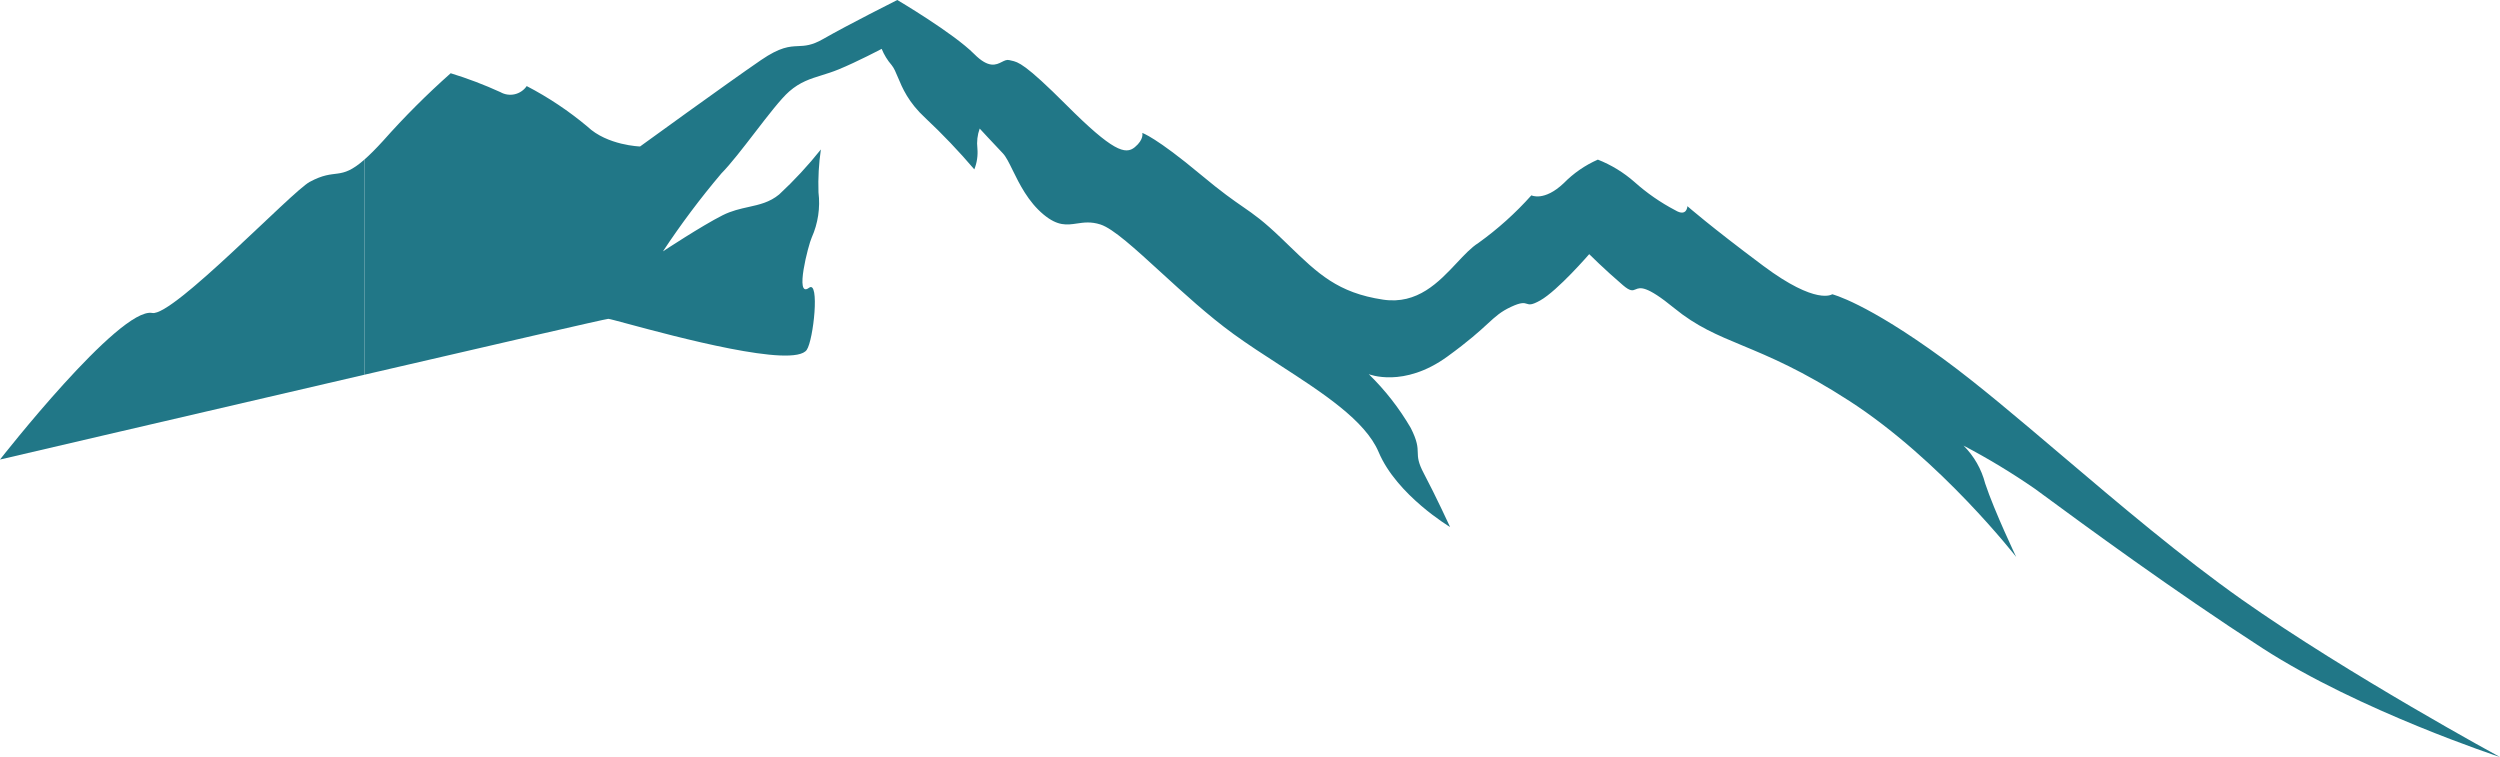
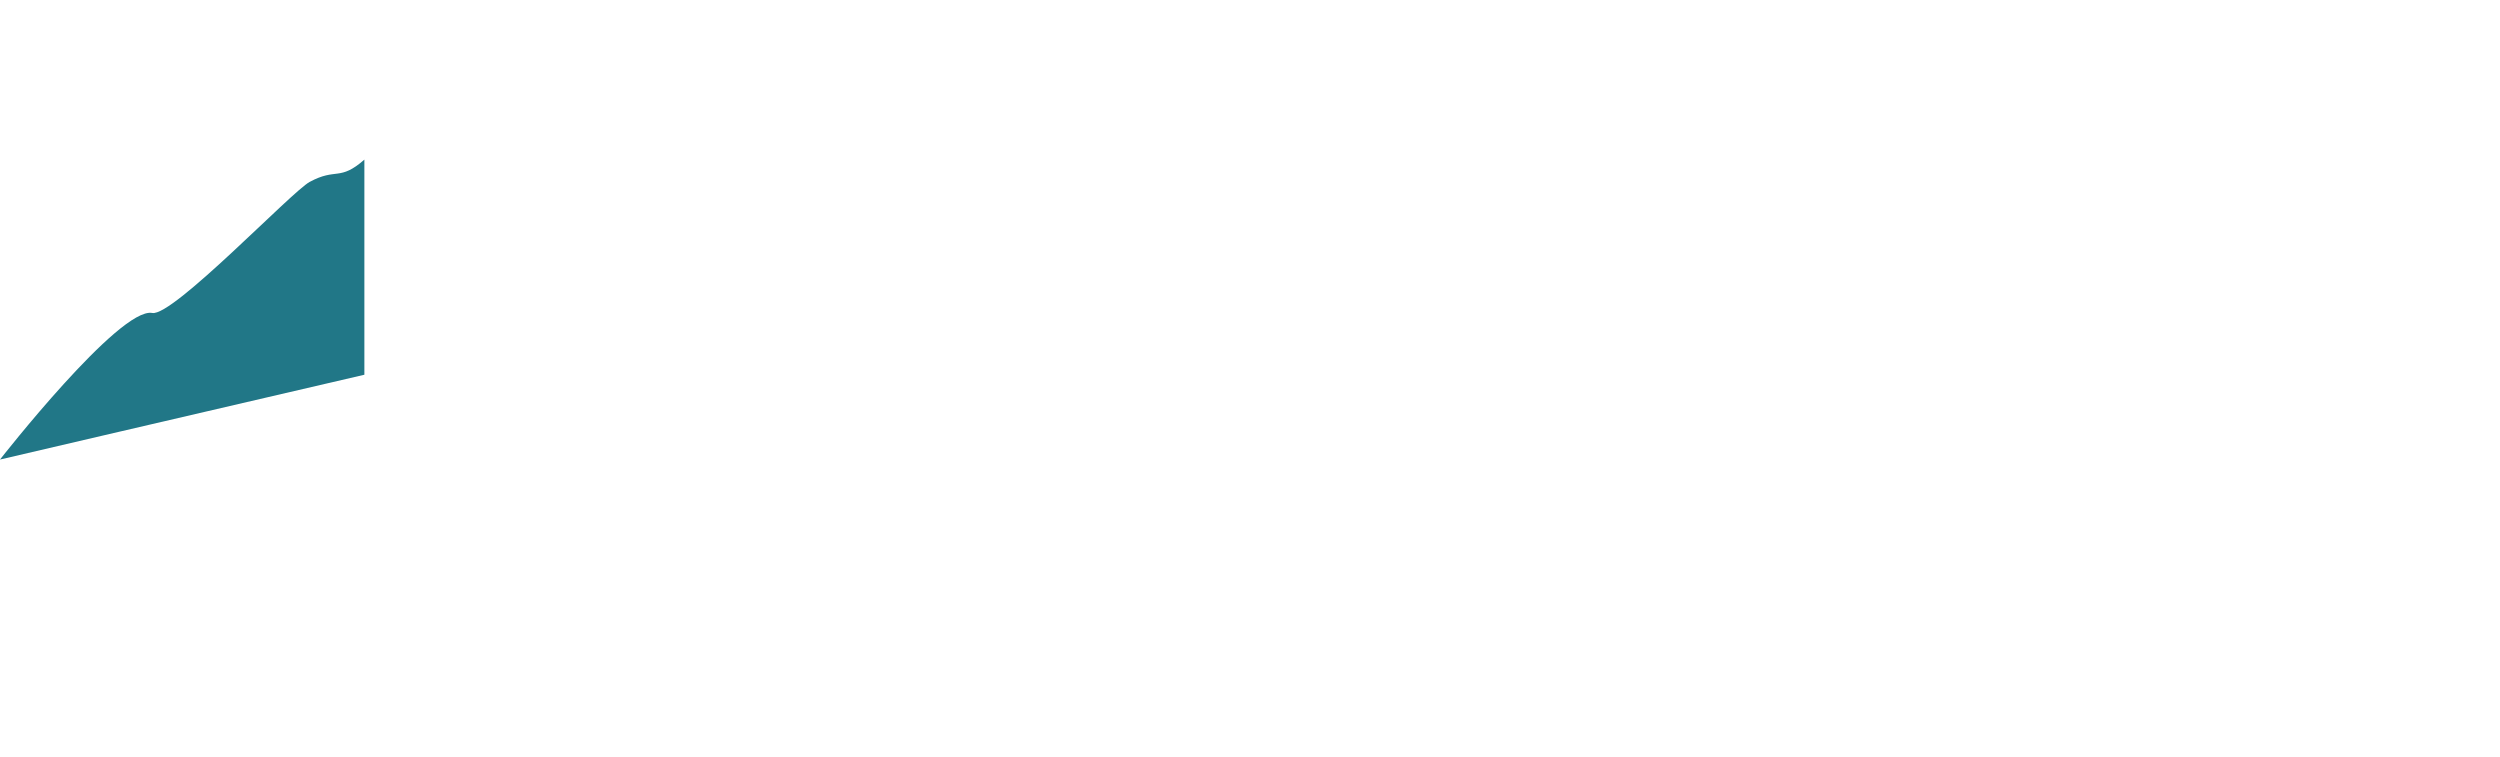
<svg xmlns="http://www.w3.org/2000/svg" width="2338" height="708" viewBox="0 0 2338 708" fill="none">
-   <path fill-rule="evenodd" clip-rule="evenodd" d="M358.386 131.591C351.365 139.3 345.619 145.014 340.763 149.273V350.457C460.7 322.63 566.728 298.174 568.895 298.174C569.836 298.174 576.411 299.946 586.574 302.686C630.679 314.575 742.361 344.681 754.462 327.21C760.791 317.996 766.747 261.6 756.603 269.138C742.736 279.561 756.138 228.47 759.115 222.141C765.023 208.894 767.211 194.288 765.444 179.891C764.994 166.481 765.742 153.058 767.677 139.781C755.75 154.758 742.716 168.819 728.684 181.845C719.798 189.197 710.22 191.319 700.037 193.574C692.303 195.287 684.22 197.078 675.824 201.295C656.374 211.067 619.986 235.077 619.986 235.077C636.743 209.732 654.984 185.4 674.614 162.209C683.348 153.342 694.807 138.455 706.012 123.898C718.327 107.899 730.336 92.298 738.083 85.525C748.213 76.669 757.776 73.702 768.473 70.382C773.402 68.852 778.572 67.248 784.149 64.958C801.831 57.699 824.539 45.694 824.539 45.694C826.782 51.23 829.926 56.355 833.845 60.863C836.122 63.656 837.755 67.578 839.742 72.35C843.848 82.209 849.466 95.699 865.394 110.373C881.539 125.514 896.825 141.546 911.181 158.393C913.653 152.193 914.641 145.5 914.065 138.85C913.324 132.564 914.057 126.191 916.206 120.237C916.206 120.237 929.607 134.755 937.89 143.41C940.832 146.485 943.658 152.25 947.083 159.241C953.3 171.925 961.493 188.644 975.952 200.644C989.252 211.681 997.774 210.414 1007.09 209.029C1013.48 208.078 1020.25 207.072 1029.18 209.95C1041.01 213.757 1061.48 232.501 1085.75 254.717C1106.57 273.775 1130.18 295.389 1153.52 312.32C1167.07 322.155 1181.9 331.755 1196.67 341.319C1236.96 367.411 1276.83 393.23 1289.3 422.785C1306.33 463.175 1356.12 492.862 1356.12 492.862C1356.12 492.862 1342.62 463.547 1331.55 442.701C1326.14 432.521 1326.01 427.912 1325.88 423.053C1325.74 417.962 1325.59 412.597 1319.36 400.264C1308.6 381.785 1295.39 364.848 1280.08 349.917C1280.08 349.917 1312.56 363.225 1353.6 333.445C1373.7 318.861 1383.87 309.522 1391.24 302.75C1398.92 295.694 1403.57 291.425 1413.26 286.913C1422.82 282.458 1425.49 283.321 1427.88 284.093C1430.23 284.854 1432.31 285.527 1440.43 280.957C1456.81 271.744 1486.22 237.683 1486.22 237.683C1486.22 237.683 1500.08 251.549 1517.77 266.719C1524.72 272.684 1526.89 271.77 1529.62 270.627C1533.82 268.863 1539.32 266.552 1565.69 288.123C1586.73 305.328 1605.71 313.225 1629.43 323.092C1654.72 333.613 1685.39 346.373 1729.67 375.044C1815.47 430.603 1885.55 520.874 1885.55 520.874C1885.55 520.874 1865.36 478.623 1856.52 452.1C1853.08 438.713 1846.11 426.497 1836.32 416.736C1859.46 428.889 1881.83 442.439 1903.33 457.312C1905.69 459.044 1908.44 461.072 1911.56 463.366C1947.65 489.911 2032.28 552.162 2115.88 606.213C2206.71 664.936 2338 707.986 2338 707.986C2338 707.986 2196.66 631.247 2096.8 560.891C2040.43 521.171 1981.86 471.455 1928.48 426.145C1887.31 391.197 1849.22 358.87 1817.61 335.772C1745.03 282.726 1713.48 275.187 1713.48 275.187C1713.48 275.187 1698.96 285.89 1649.08 248.665C1599.2 211.439 1578.07 192.827 1578.07 192.827C1578.07 192.827 1577.7 203.25 1566.72 196.642C1552.92 189.414 1540.07 180.505 1528.47 170.119C1518.37 161.25 1506.82 154.197 1494.31 149.273C1482.36 154.523 1471.53 162.009 1462.39 171.329C1444.06 188.732 1432.15 182.683 1432.15 182.683C1417.3 199.316 1400.66 214.265 1382.54 227.26C1375.95 231.408 1369.46 238.321 1362.42 245.828C1345.6 263.754 1325.6 285.067 1293.39 280.213C1251.12 273.842 1232.66 256.003 1205.16 229.423C1202.93 227.27 1200.64 225.059 1198.28 222.793C1181.22 206.441 1173.03 200.779 1162.42 193.439C1153.4 187.204 1142.63 179.756 1123.18 163.512C1080.83 128.148 1068.27 124.332 1068.27 124.332C1068.27 124.332 1070.13 130.288 1061.29 137.64C1052.45 144.992 1040.45 141.363 997.543 98.461C958.484 59.402 952.286 58.063 945.8 56.661C945.162 56.524 944.521 56.385 943.846 56.21C941.535 55.611 939.4 56.691 936.986 57.911C931.525 60.671 924.641 64.151 911.087 50.533C891.544 30.897 839.15 0 839.15 0C839.15 0 793.549 22.893 769.632 36.574C759.133 42.579 752.884 42.846 746.454 43.12C738.235 43.472 729.719 43.836 711.653 56.21C679.453 78.266 598.582 136.989 598.582 136.989C598.582 136.989 567.964 136.058 549.351 118.376C531.86 103.726 512.825 91.026 492.583 80.499C489.947 84.356 485.958 87.081 481.406 88.132C476.855 89.184 472.075 88.486 468.014 86.176C452.906 79.273 437.362 73.367 421.483 68.494C399.212 88.25 378.142 109.32 358.386 131.591Z" fill="#217787" />
  <path d="M142.386 292.683C111.676 286.913 0 429.765 0 429.765C0 429.765 182.492 387.177 340.763 350.457V149.273C317.369 169.797 314.66 156.555 289.612 170.119C272.675 179.239 161.557 296.406 142.386 292.683Z" fill="#217787" />
</svg>